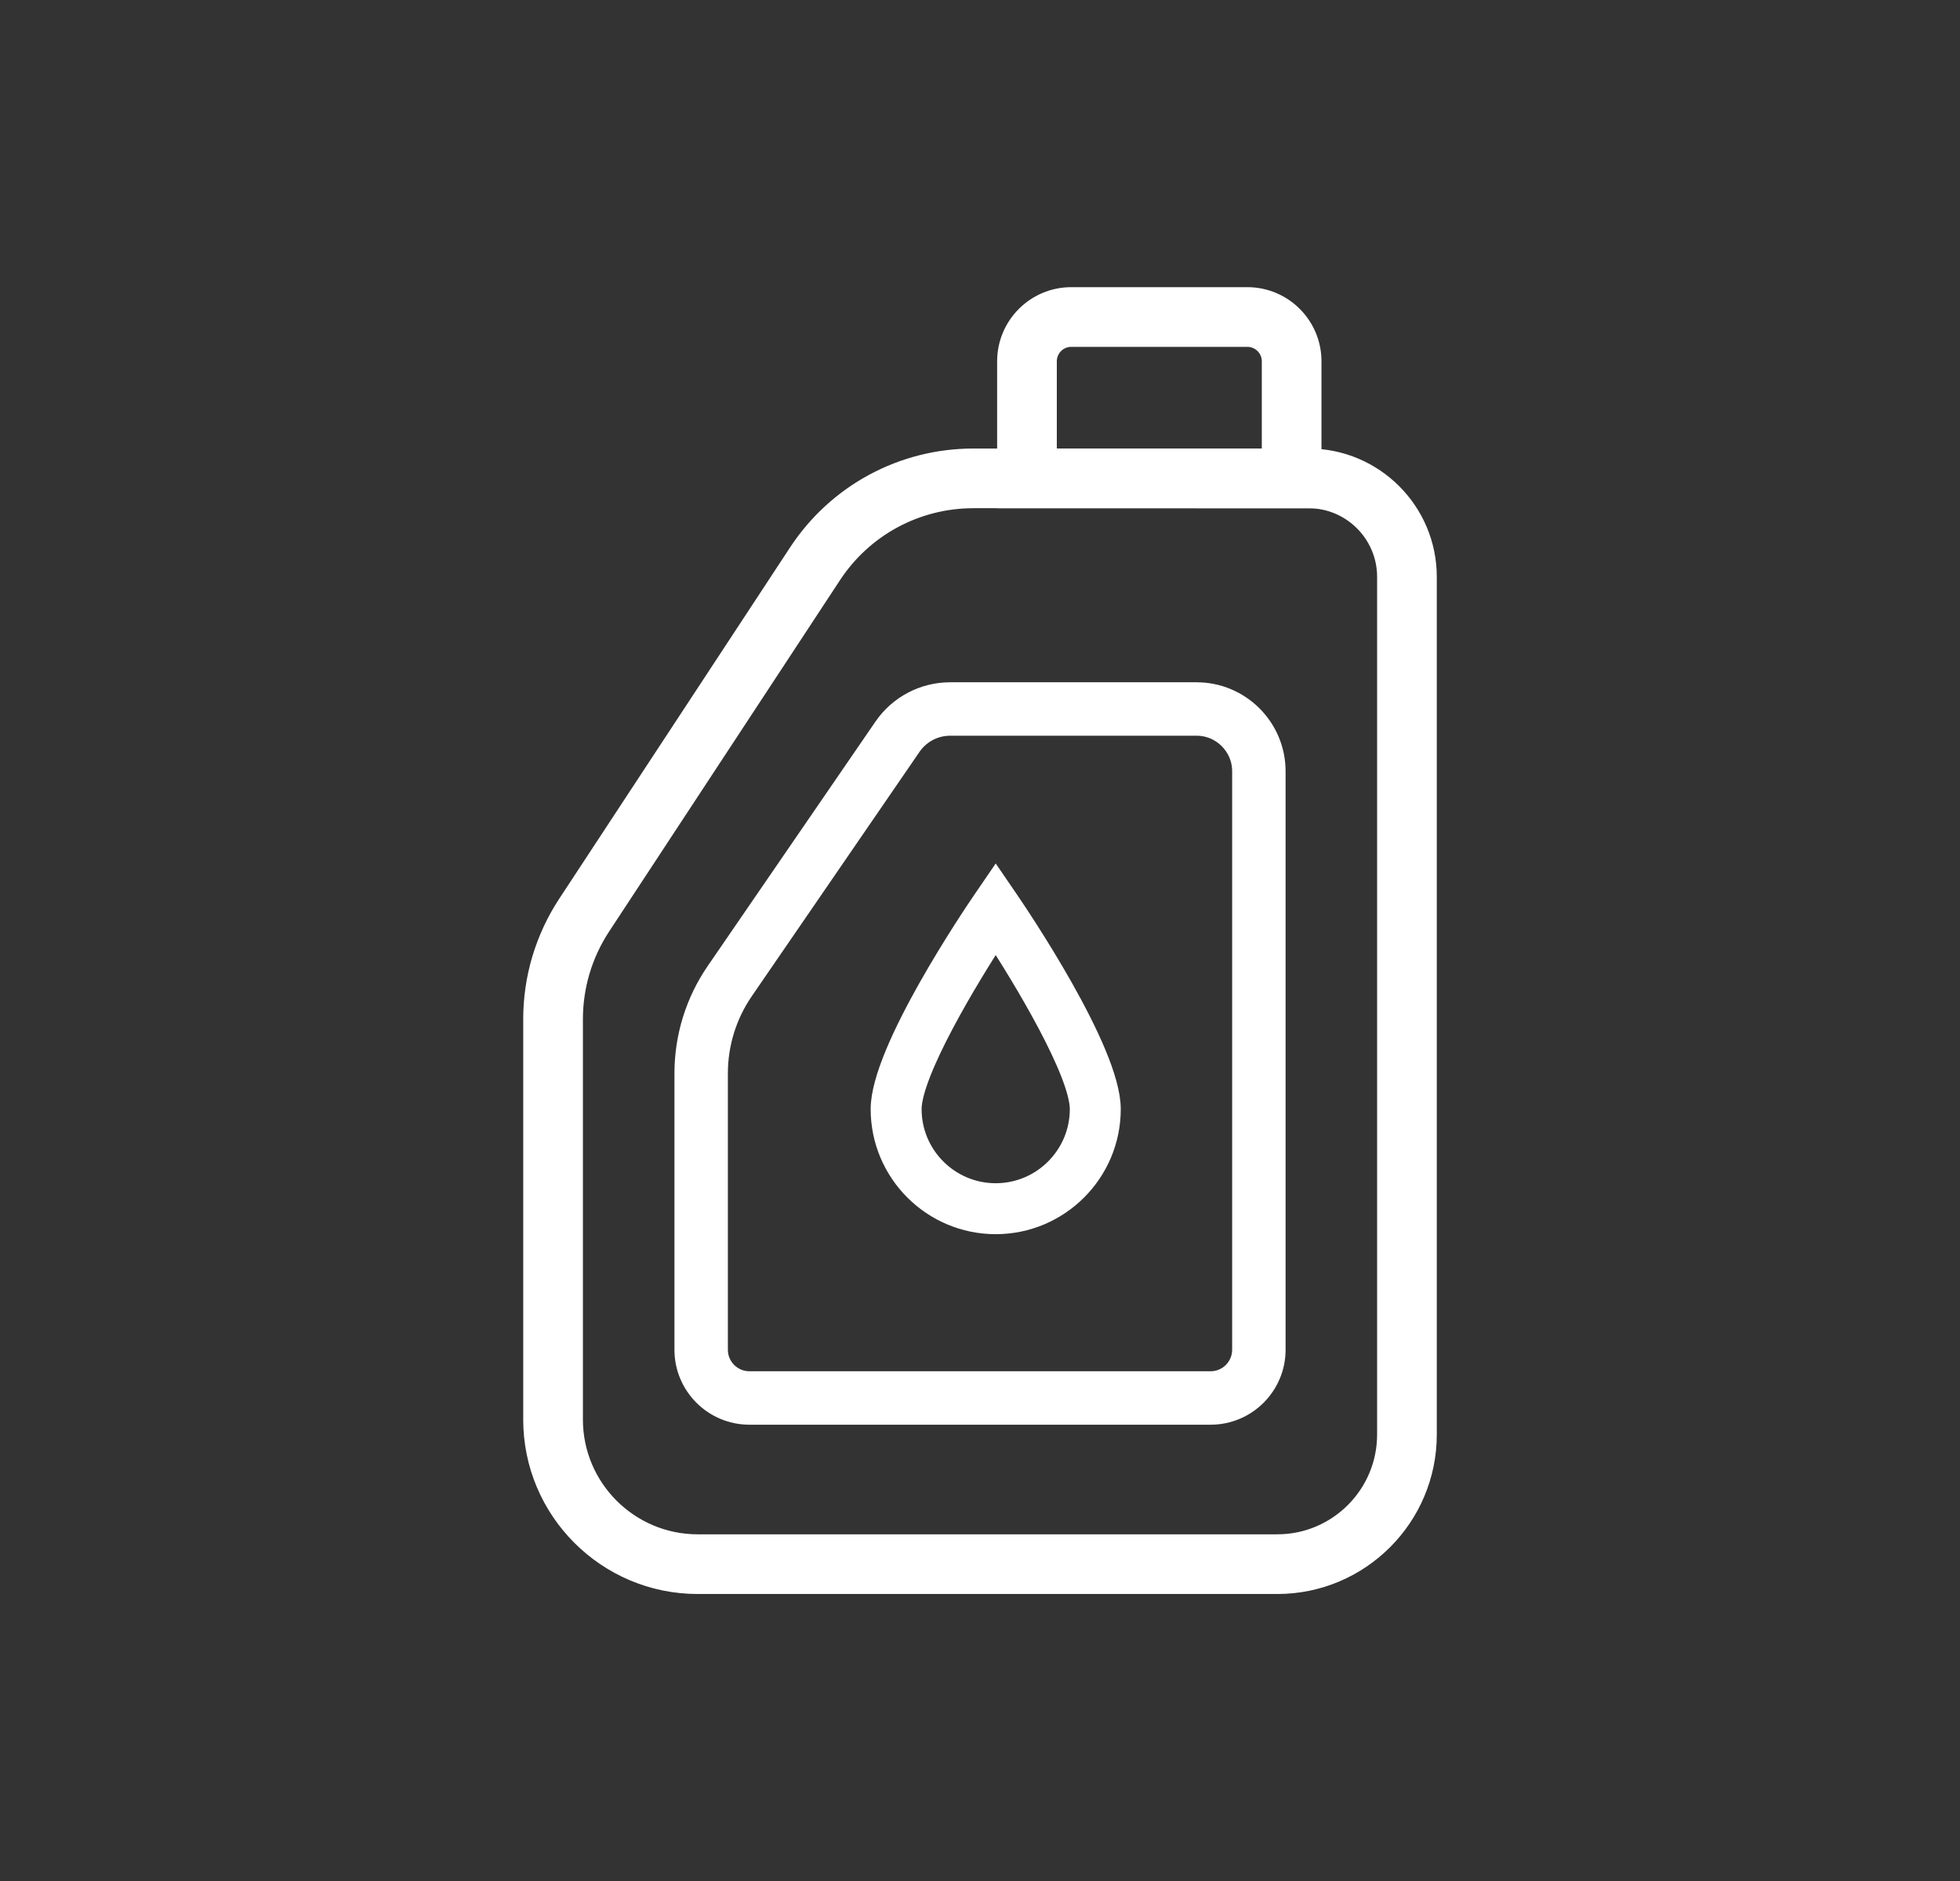
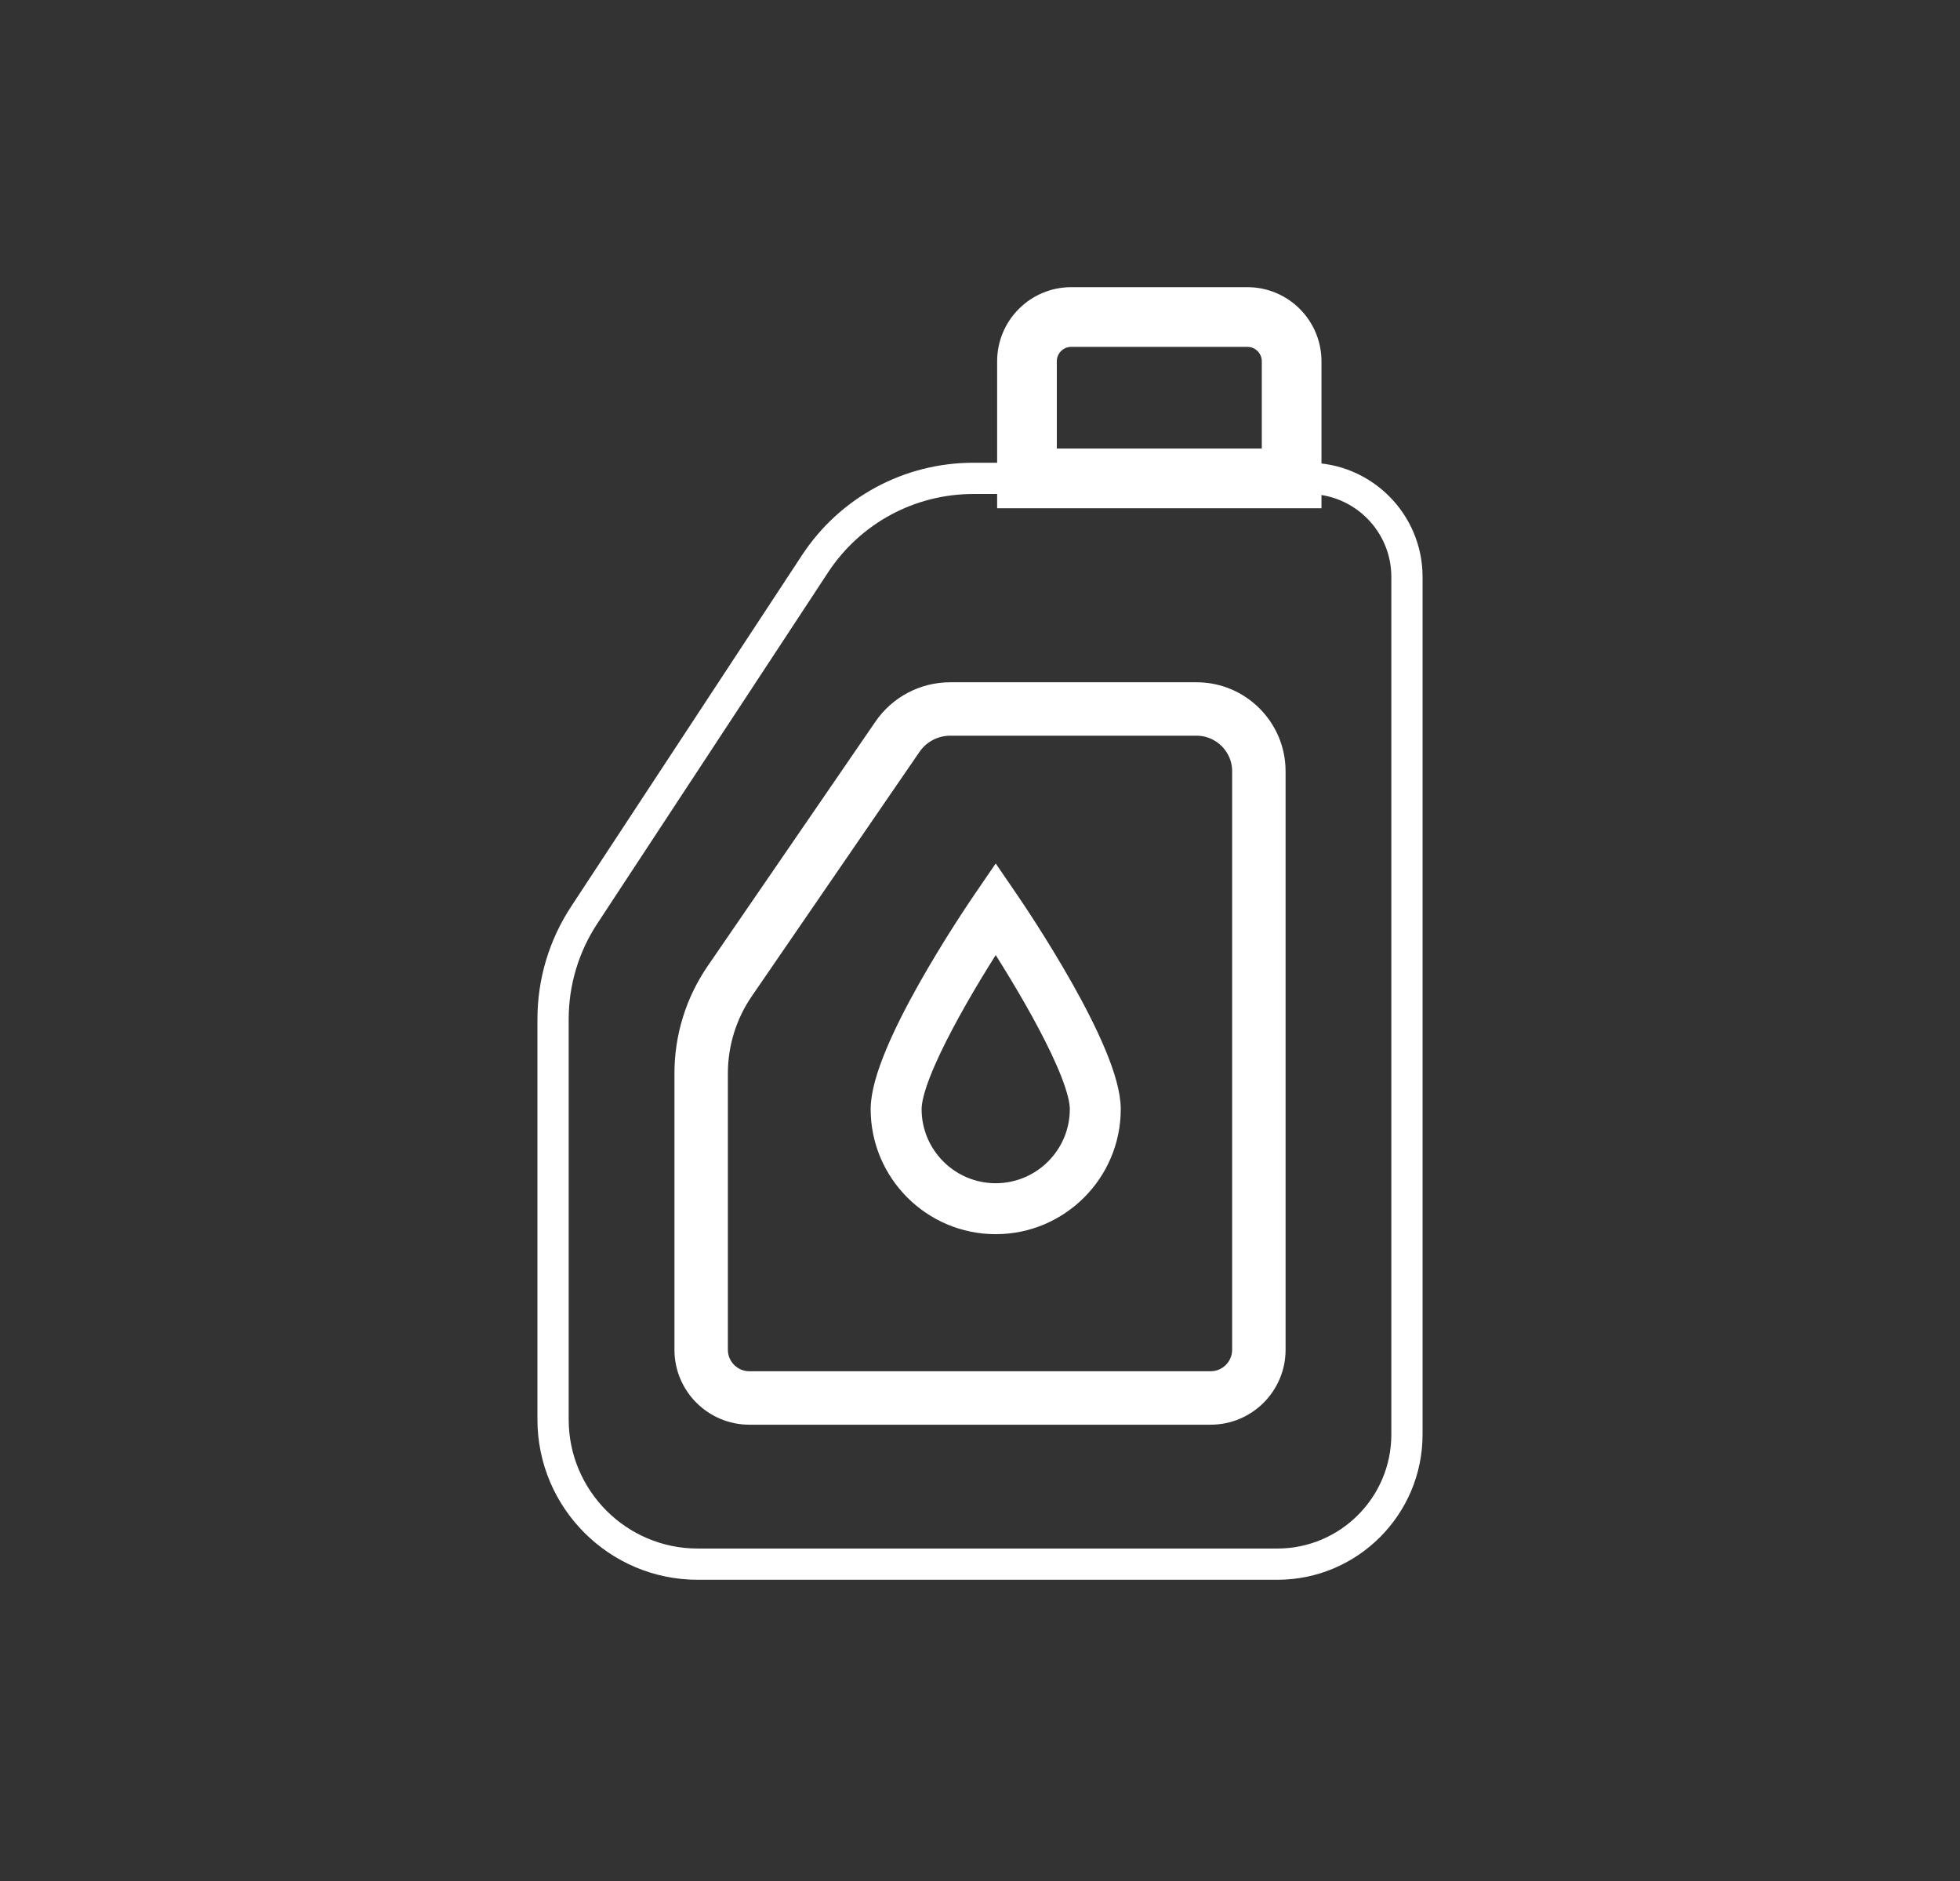
<svg xmlns="http://www.w3.org/2000/svg" xmlns:xlink="http://www.w3.org/1999/xlink" version="1.1" id="Ebene_1" x="0px" y="0px" viewBox="0 0 124 119" style="enable-background:new 0 0 124 119;" xml:space="preserve">
  <rect x="0" y="0" width="124" height="119" fill="#333333" stroke="none" />
  <g>
    <defs>
      <rect id="SVGID_1_" x="33.102" y="18.165" width="57.797" height="82.67" />
    </defs>
    <clipPath id="SVGID_00000108995479989398469170000015855214745601425536_">
      <use xlink:href="#SVGID_1_" style="overflow:visible;" />
    </clipPath>
    <path style="clip-path:url(#SVGID_00000108995479989398469170000015855214745601425536_);fill:#FFFFFF;" d="M61.584,31.249   c-3.717,0-7.156,1.856-9.197,4.962L37.786,58.429c-1.183,1.801-1.808,3.891-1.808,6.045v25.324c0,4.5,3.66,8.161,8.161,8.161   h36.673c3.976,0,7.211-3.235,7.211-7.21V36.491c0-2.89-2.352-5.242-5.243-5.242H61.584z M80.812,99.935H44.139   c-5.59,0-10.138-4.548-10.138-10.137V64.474c0-2.541,0.738-5.006,2.133-7.13l14.601-22.218c2.407-3.665,6.464-5.853,10.849-5.853   H82.78c3.981,0,7.219,3.238,7.219,7.218v54.258C89.999,95.814,85.878,99.935,80.812,99.935" />
-     <path style="clip-path:url(#SVGID_00000108995479989398469170000015855214745601425536_);fill:none;stroke:#FFFFFF;stroke-width:1.8;stroke-miterlimit:10;" d="   M61.584,31.249c-3.717,0-7.156,1.856-9.197,4.962L37.786,58.429c-1.183,1.801-1.808,3.891-1.808,6.045v25.324   c0,4.5,3.66,8.161,8.161,8.161h36.673c3.976,0,7.211-3.235,7.211-7.21V36.491c0-2.89-2.352-5.242-5.243-5.242H61.584z    M80.812,99.935H44.139c-5.59,0-10.138-4.548-10.138-10.137V64.474c0-2.541,0.738-5.006,2.133-7.13l14.601-22.218   c2.407-3.665,6.464-5.853,10.849-5.853H82.78c3.981,0,7.219,3.238,7.219,7.218v54.258C89.999,95.814,85.878,99.935,80.812,99.935z" />
    <path style="clip-path:url(#SVGID_00000108995479989398469170000015855214745601425536_);fill:#FFFFFF;" d="M60.112,45.641   c-1.072,0-2.074,0.528-2.681,1.412L46.826,62.501c-1.097,1.599-1.677,3.468-1.677,5.406v17.478c0,1.246,1.014,2.259,2.259,2.259   h29.185c1.245,0,2.259-1.013,2.259-2.259V48.789c0-1.736-1.413-3.148-3.149-3.148H60.112z M76.593,89.225H47.408   c-2.117,0-3.839-1.723-3.839-3.84V67.907c0-2.259,0.675-4.438,1.954-6.3l10.605-15.449c0.901-1.314,2.391-2.098,3.984-2.098h15.591   c2.608,0,4.73,2.122,4.73,4.729v36.596C80.433,87.502,78.71,89.225,76.593,89.225" />
    <path style="clip-path:url(#SVGID_00000108995479989398469170000015855214745601425536_);fill:none;stroke:#FFFFFF;stroke-width:1.8;stroke-miterlimit:10;" d="   M60.112,45.641c-1.072,0-2.074,0.528-2.681,1.412L46.826,62.501c-1.097,1.599-1.677,3.468-1.677,5.406v17.478   c0,1.246,1.014,2.259,2.259,2.259h29.185c1.245,0,2.259-1.013,2.259-2.259V48.789c0-1.736-1.413-3.148-3.149-3.148H60.112z    M76.593,89.225H47.408c-2.117,0-3.839-1.723-3.839-3.84V67.907c0-2.259,0.675-4.438,1.954-6.3l10.605-15.449   c0.901-1.314,2.391-2.098,3.984-2.098h15.591c2.608,0,4.73,2.122,4.73,4.729v36.596C80.433,87.502,78.71,89.225,76.593,89.225z" />
    <path style="clip-path:url(#SVGID_00000108995479989398469170000015855214745601425536_);fill:#FFFFFF;" d="M65.96,29.274h14.768   v-6.42c0-0.999-0.813-1.812-1.812-1.812H67.772c-1,0-1.812,0.813-1.812,1.812V29.274z M82.704,31.25h-18.72v-8.396   c0-2.089,1.699-3.788,3.788-3.788h11.144c2.089,0,3.788,1.699,3.788,3.788V31.25z" />
    <path style="clip-path:url(#SVGID_00000108995479989398469170000015855214745601425536_);fill:none;stroke:#FFFFFF;stroke-width:1.8;stroke-miterlimit:10;" d="   M65.96,29.274h14.768v-6.42c0-0.999-0.813-1.812-1.812-1.812H67.772c-1,0-1.812,0.813-1.812,1.812V29.274z M82.704,31.25h-18.72   v-8.396c0-2.089,1.699-3.788,3.788-3.788h11.144c2.089,0,3.788,1.699,3.788,3.788V31.25z" />
    <path style="clip-path:url(#SVGID_00000108995479989398469170000015855214745601425536_);fill:#FFFFFF;" d="M62.994,58.756   c-1.974,3.003-5.588,9.001-5.588,11.407c0,3.081,2.507,5.587,5.588,5.587s5.588-2.506,5.588-5.587   C68.582,67.757,64.968,61.759,62.994,58.756 M62.994,77.173c-3.865,0-7.011-3.145-7.011-7.01c0-3.595,5.767-12.127,6.424-13.088   l0.587-0.858l0.587,0.858c0.657,0.961,6.424,9.493,6.424,13.088C70.005,74.028,66.859,77.173,62.994,77.173" />
    <path style="clip-path:url(#SVGID_00000108995479989398469170000015855214745601425536_);fill:none;stroke:#FFFFFF;stroke-width:1.8;stroke-miterlimit:10;" d="   M62.994,58.756c-1.974,3.003-5.588,9.001-5.588,11.407c0,3.081,2.507,5.587,5.588,5.587s5.588-2.506,5.588-5.587   C68.582,67.757,64.968,61.759,62.994,58.756z M62.994,77.173c-3.865,0-7.011-3.145-7.011-7.01c0-3.595,5.767-12.127,6.424-13.088   l0.587-0.858l0.587,0.858c0.657,0.961,6.424,9.493,6.424,13.088C70.005,74.028,66.859,77.173,62.994,77.173z" />
  </g>
</svg>